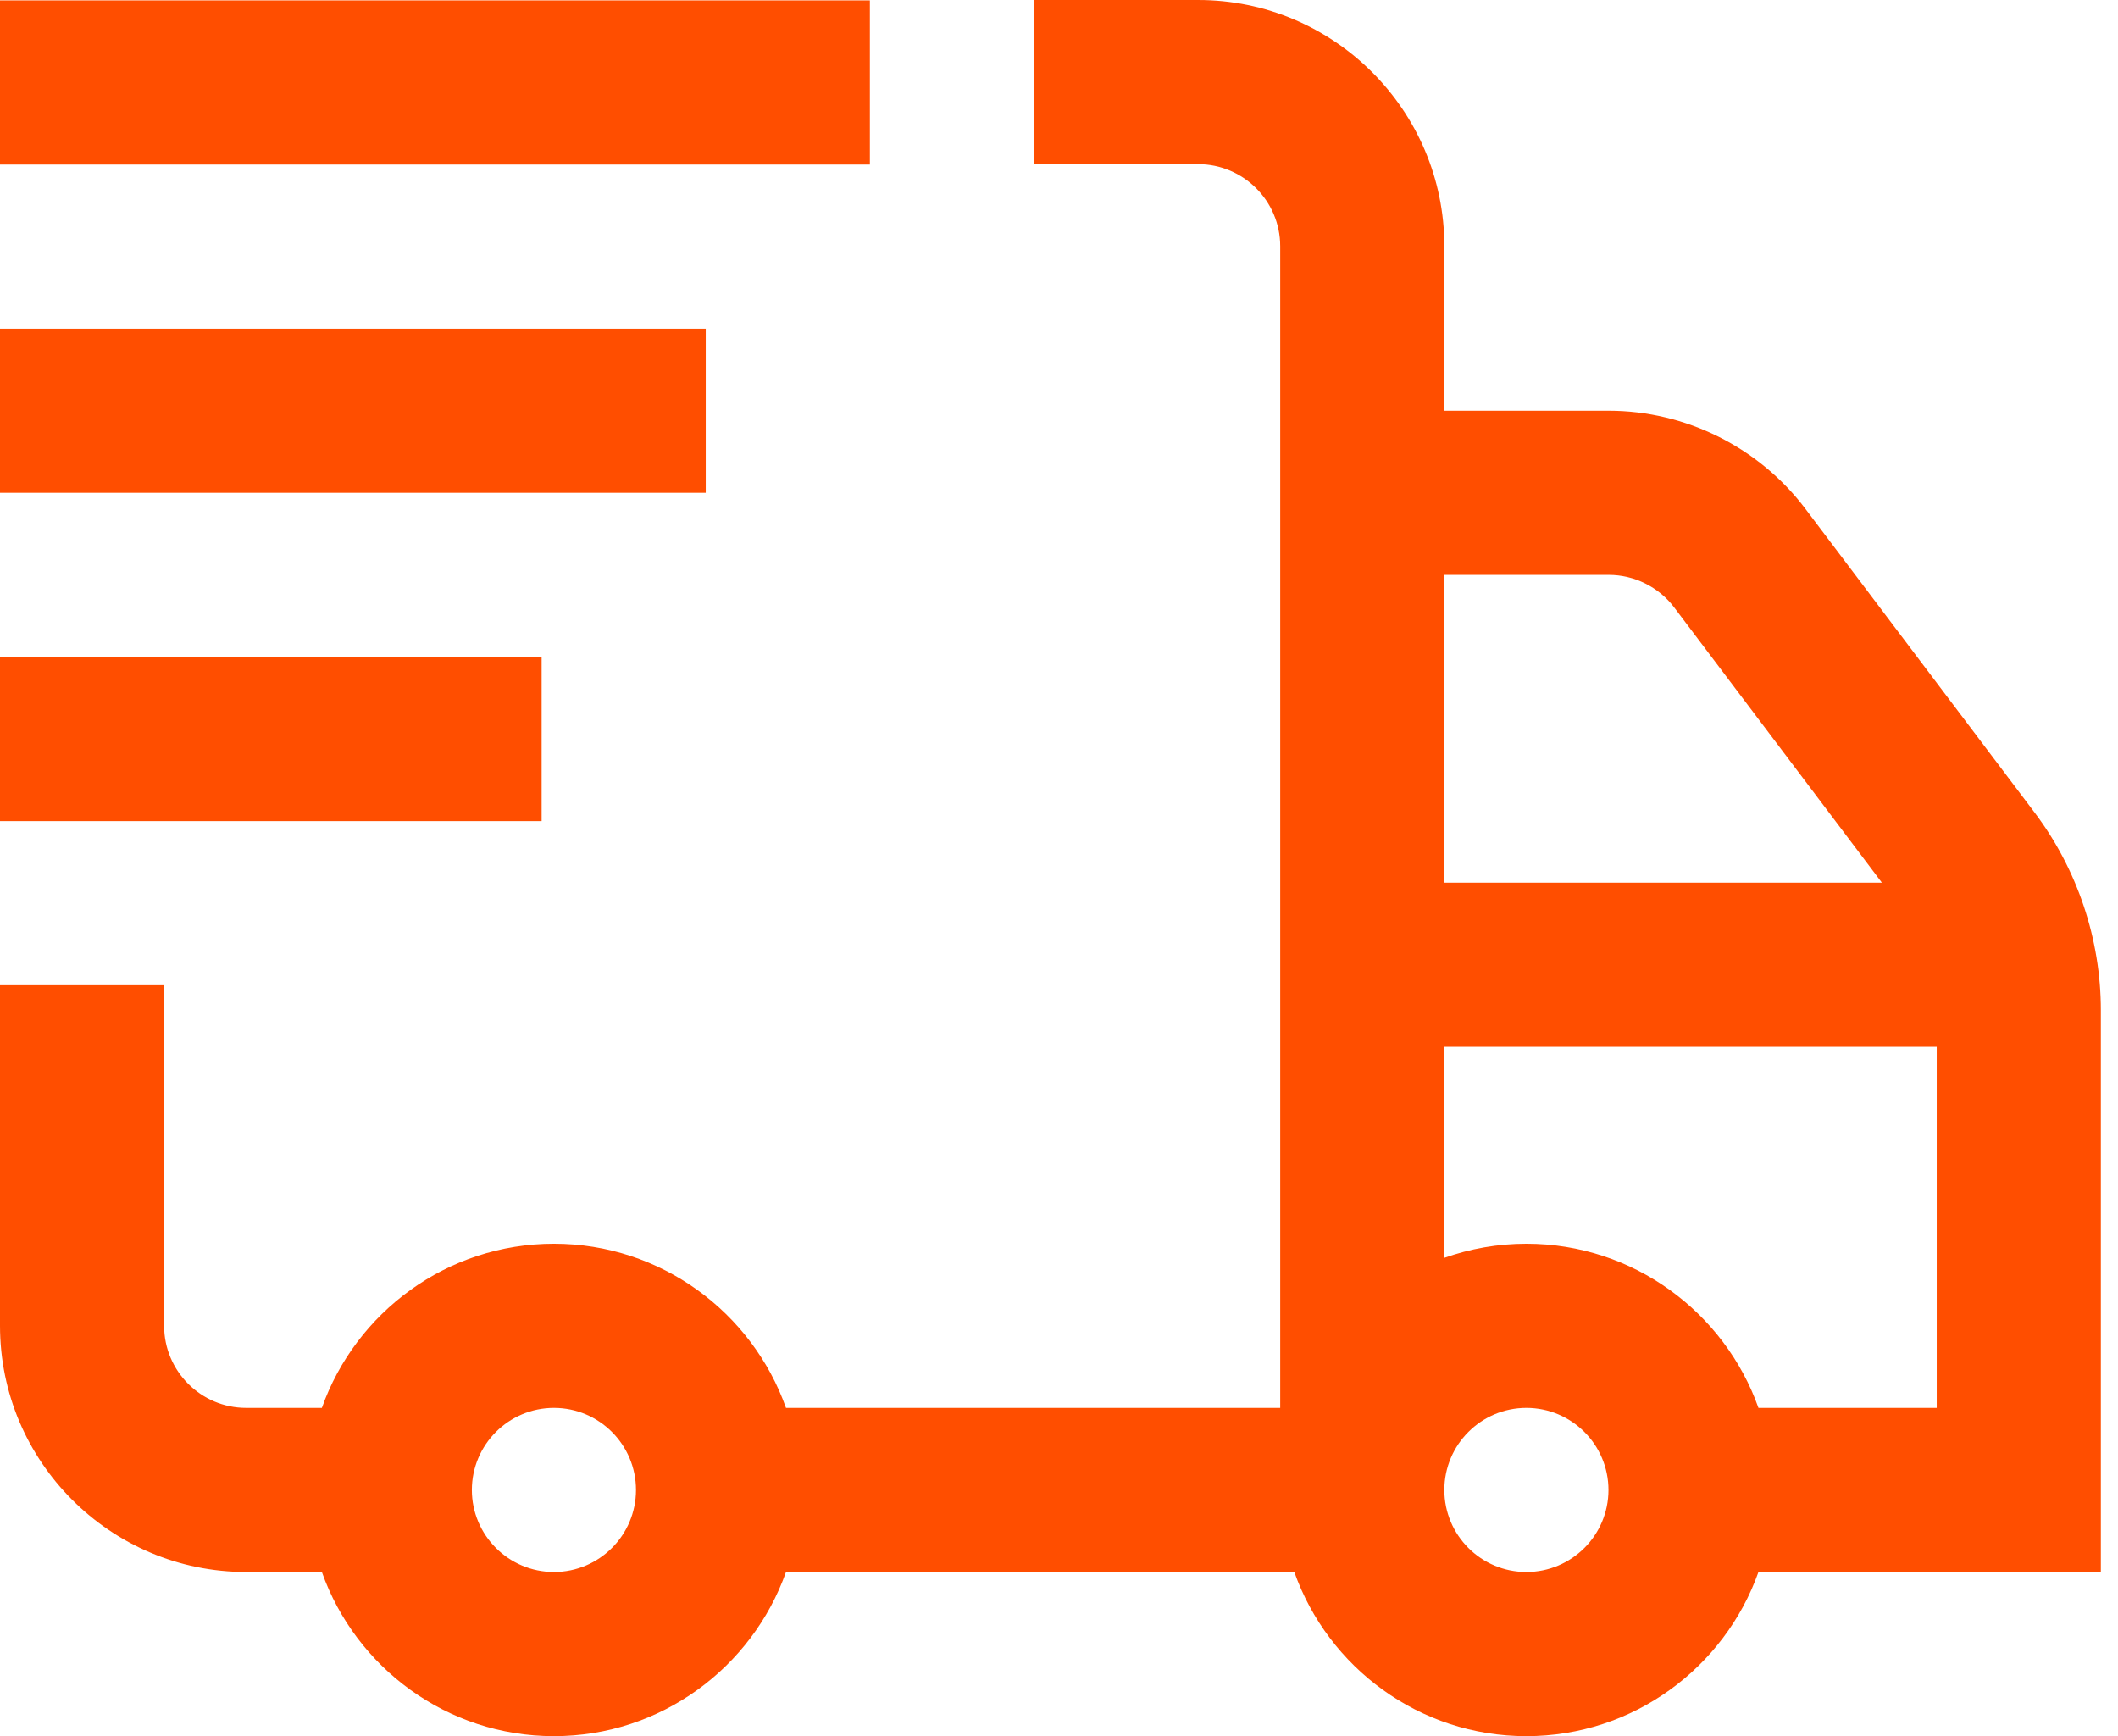
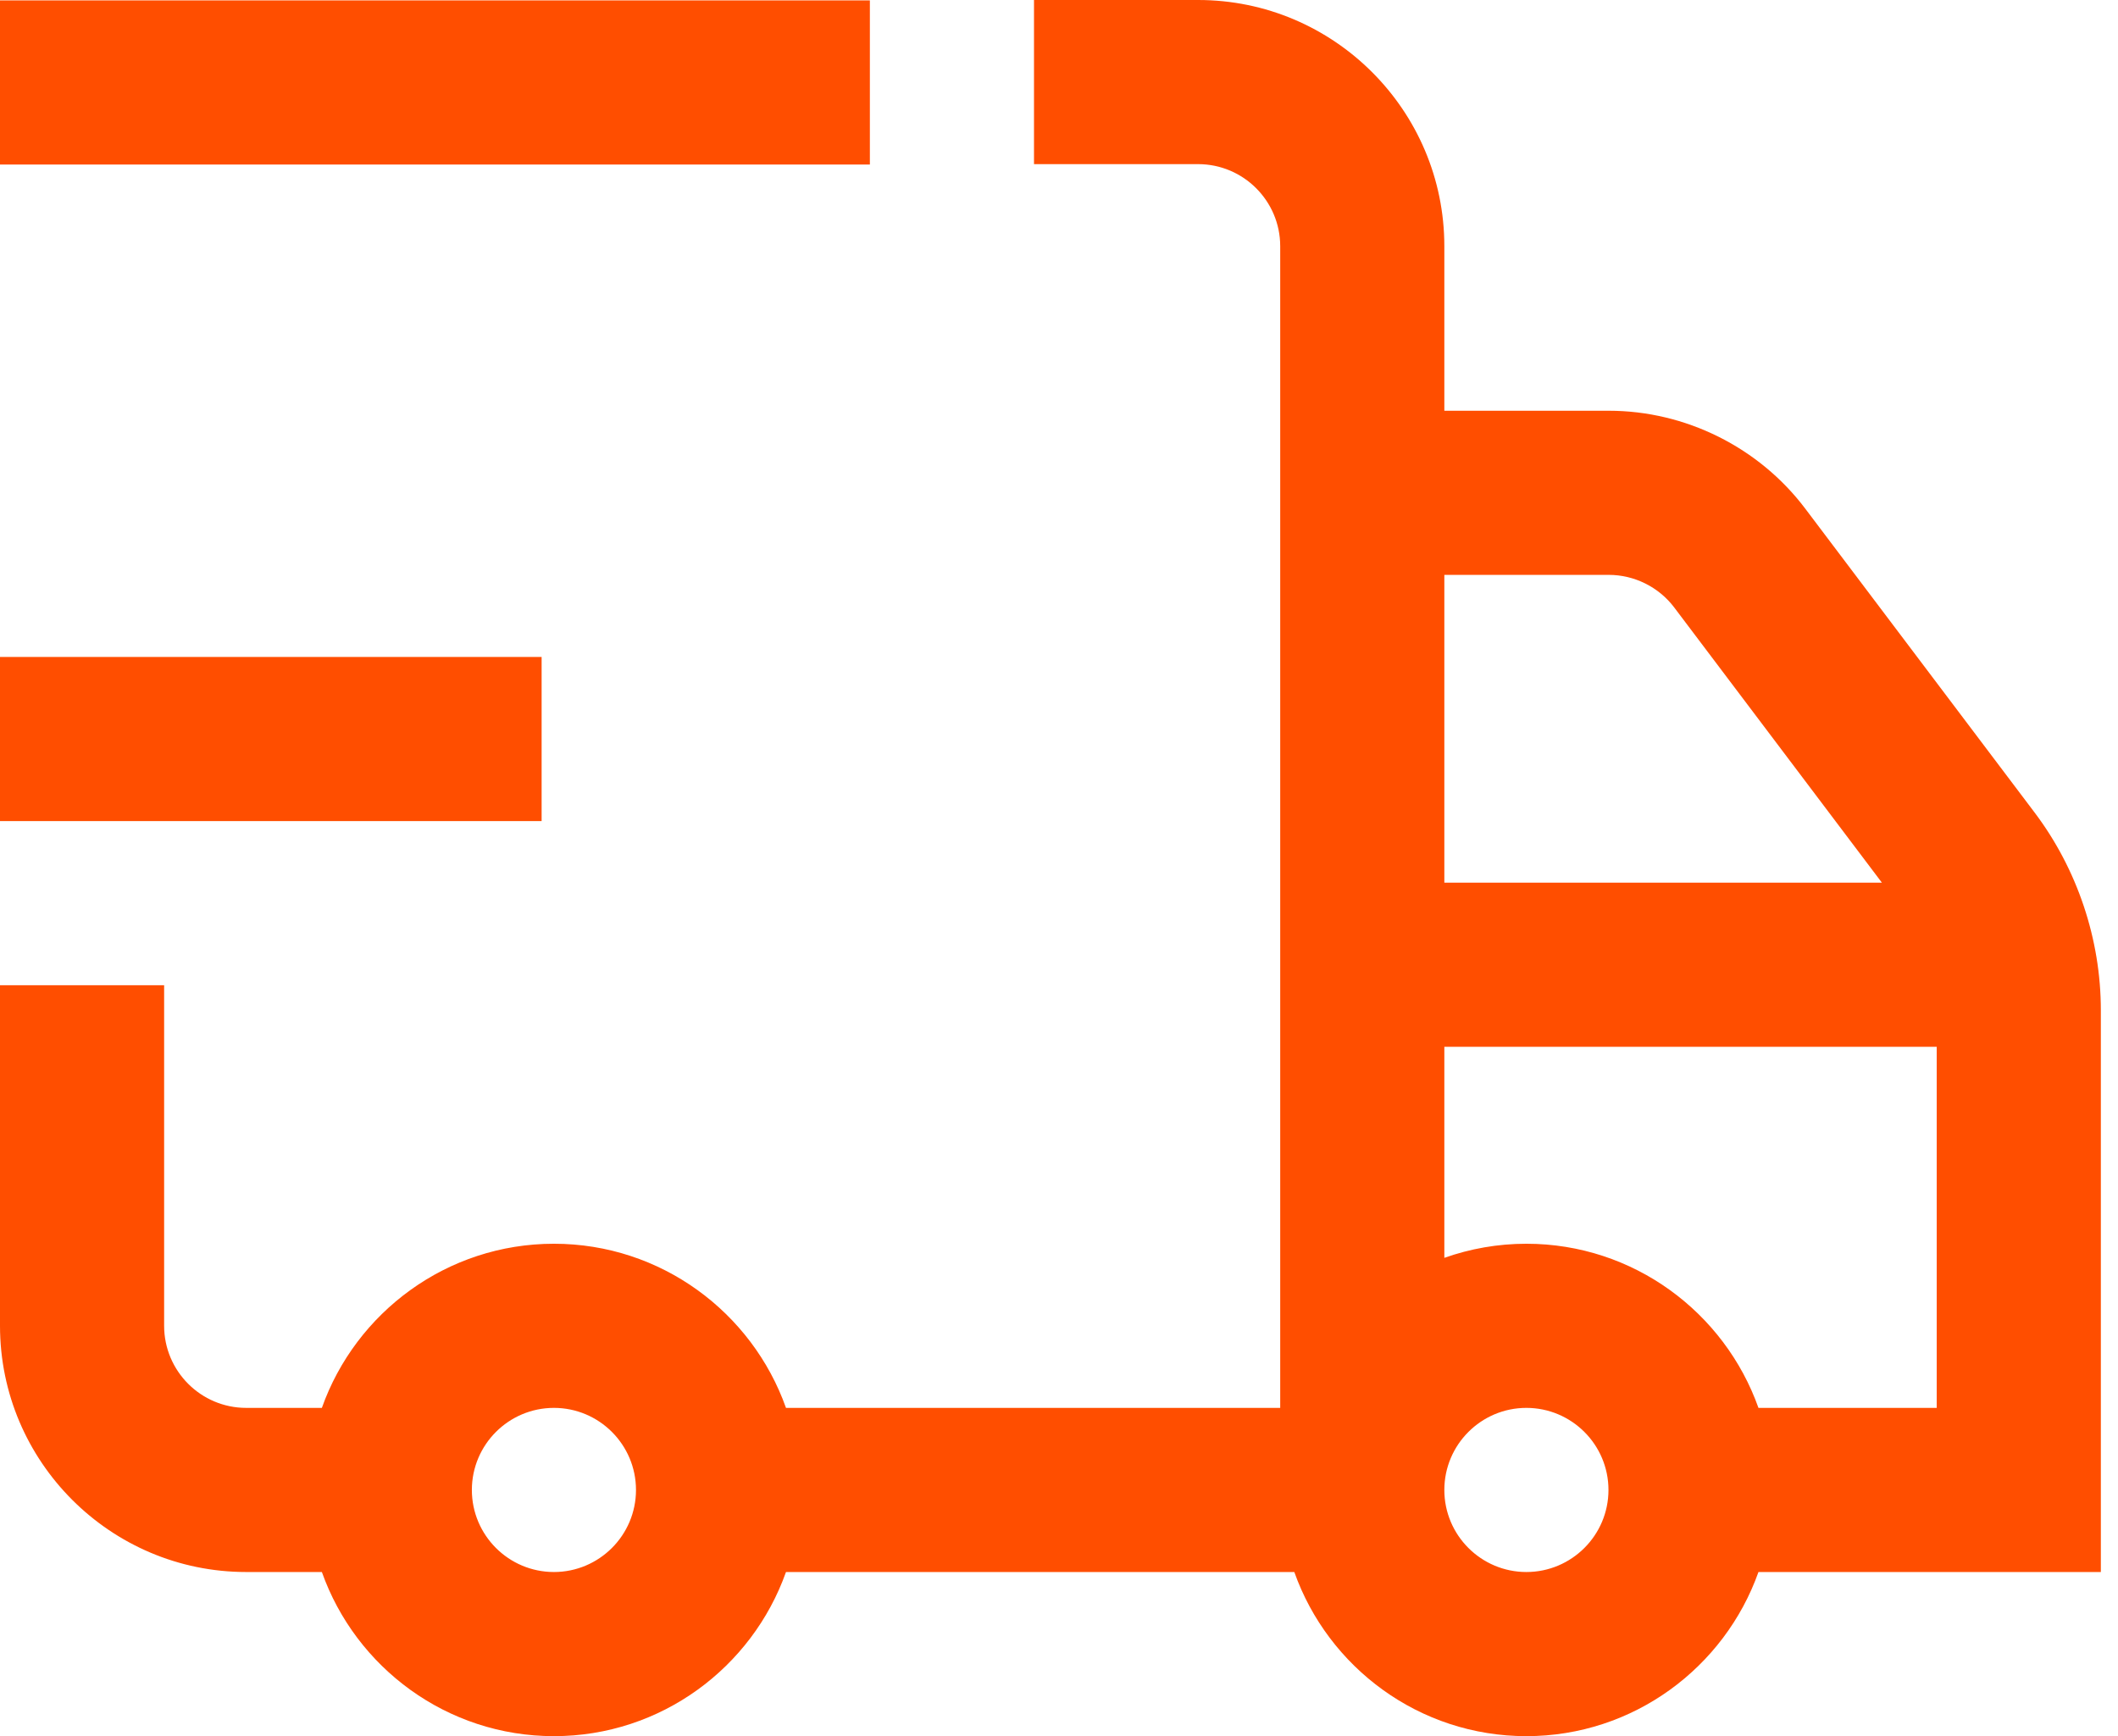
<svg xmlns="http://www.w3.org/2000/svg" width="61" height="50" viewBox="0 0 61 50" fill="none">
-   <path d="M25.053 4.739H0V0.012H25.053V4.739ZM20.326 9.466H0V14.193H20.326V9.466ZM15.599 18.92H0V23.647H15.599V18.92ZM60.506 45.273H50.645C49.669 48.024 47.042 50 43.961 50C40.88 50 38.253 48.024 37.277 45.273H22.637C21.662 48.024 19.035 50 15.954 50C12.872 50 10.245 48.024 9.27 45.273H7.09C3.181 45.273 0 42.092 0 38.182V28.374H4.727V38.182C4.727 39.486 5.787 40.546 7.09 40.546H9.27C10.245 37.795 12.872 35.819 15.954 35.819C19.035 35.819 21.662 37.795 22.637 40.546H36.871V7.09C36.871 5.787 35.81 4.727 34.507 4.727H29.78V0H34.507C38.417 0 41.598 3.181 41.598 7.09V11.829H46.333C48.545 11.829 50.661 12.883 51.993 14.649L58.598 23.4C59.828 25.029 60.506 27.052 60.506 29.095V45.273ZM41.598 16.556V25.42H54.2L48.22 17.496C47.776 16.907 47.071 16.556 46.333 16.556H41.598ZM18.317 42.91C18.317 41.606 17.257 40.546 15.954 40.546C14.65 40.546 13.59 41.606 13.59 42.91C13.59 44.213 14.65 45.273 15.954 45.273C17.257 45.273 18.317 44.213 18.317 42.91ZM46.325 42.91C46.325 41.606 45.264 40.546 43.961 40.546C42.658 40.546 41.598 41.606 41.598 42.91C41.598 44.213 42.658 45.273 43.961 45.273C45.264 45.273 46.325 44.213 46.325 42.91ZM55.779 40.546V30.147H41.598V36.225C42.338 35.963 43.133 35.819 43.961 35.819C47.042 35.819 49.669 37.795 50.645 40.546H55.779Z" fill="#FF4E00" />
+   <path d="M25.053 4.739H0V0.012H25.053V4.739ZM20.326 9.466H0V14.193V9.466ZM15.599 18.92H0V23.647H15.599V18.92ZM60.506 45.273H50.645C49.669 48.024 47.042 50 43.961 50C40.88 50 38.253 48.024 37.277 45.273H22.637C21.662 48.024 19.035 50 15.954 50C12.872 50 10.245 48.024 9.27 45.273H7.09C3.181 45.273 0 42.092 0 38.182V28.374H4.727V38.182C4.727 39.486 5.787 40.546 7.09 40.546H9.27C10.245 37.795 12.872 35.819 15.954 35.819C19.035 35.819 21.662 37.795 22.637 40.546H36.871V7.09C36.871 5.787 35.81 4.727 34.507 4.727H29.78V0H34.507C38.417 0 41.598 3.181 41.598 7.09V11.829H46.333C48.545 11.829 50.661 12.883 51.993 14.649L58.598 23.4C59.828 25.029 60.506 27.052 60.506 29.095V45.273ZM41.598 16.556V25.42H54.2L48.22 17.496C47.776 16.907 47.071 16.556 46.333 16.556H41.598ZM18.317 42.91C18.317 41.606 17.257 40.546 15.954 40.546C14.65 40.546 13.59 41.606 13.59 42.91C13.59 44.213 14.65 45.273 15.954 45.273C17.257 45.273 18.317 44.213 18.317 42.91ZM46.325 42.91C46.325 41.606 45.264 40.546 43.961 40.546C42.658 40.546 41.598 41.606 41.598 42.91C41.598 44.213 42.658 45.273 43.961 45.273C45.264 45.273 46.325 44.213 46.325 42.91ZM55.779 40.546V30.147H41.598V36.225C42.338 35.963 43.133 35.819 43.961 35.819C47.042 35.819 49.669 37.795 50.645 40.546H55.779Z" fill="#FF4E00" />
</svg>